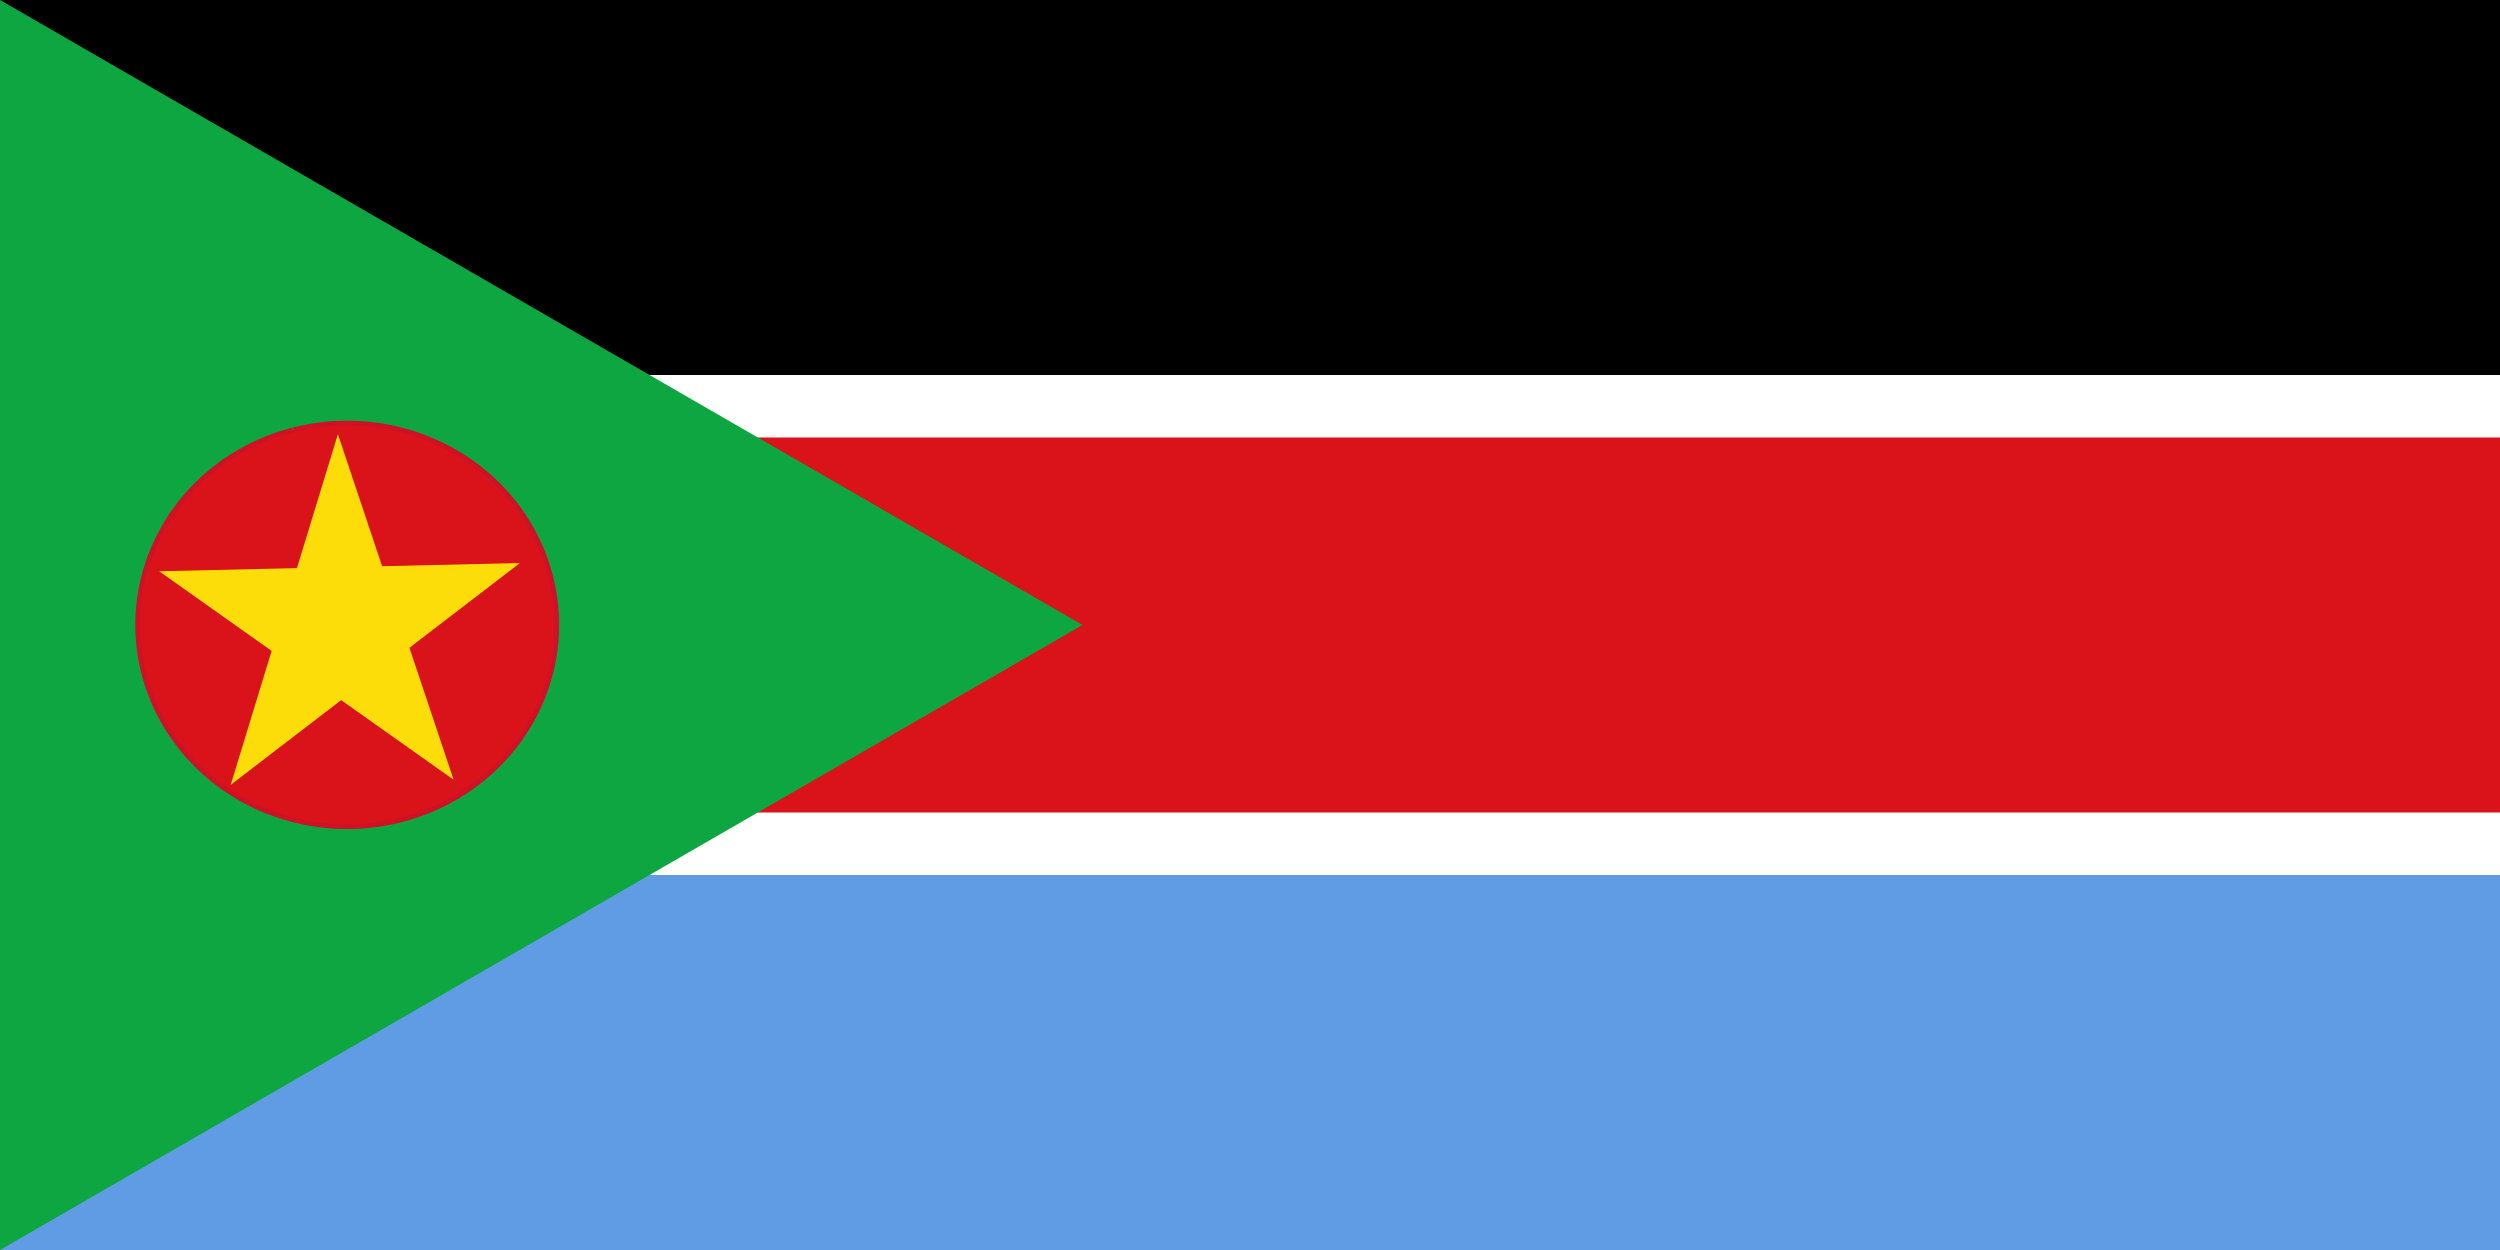
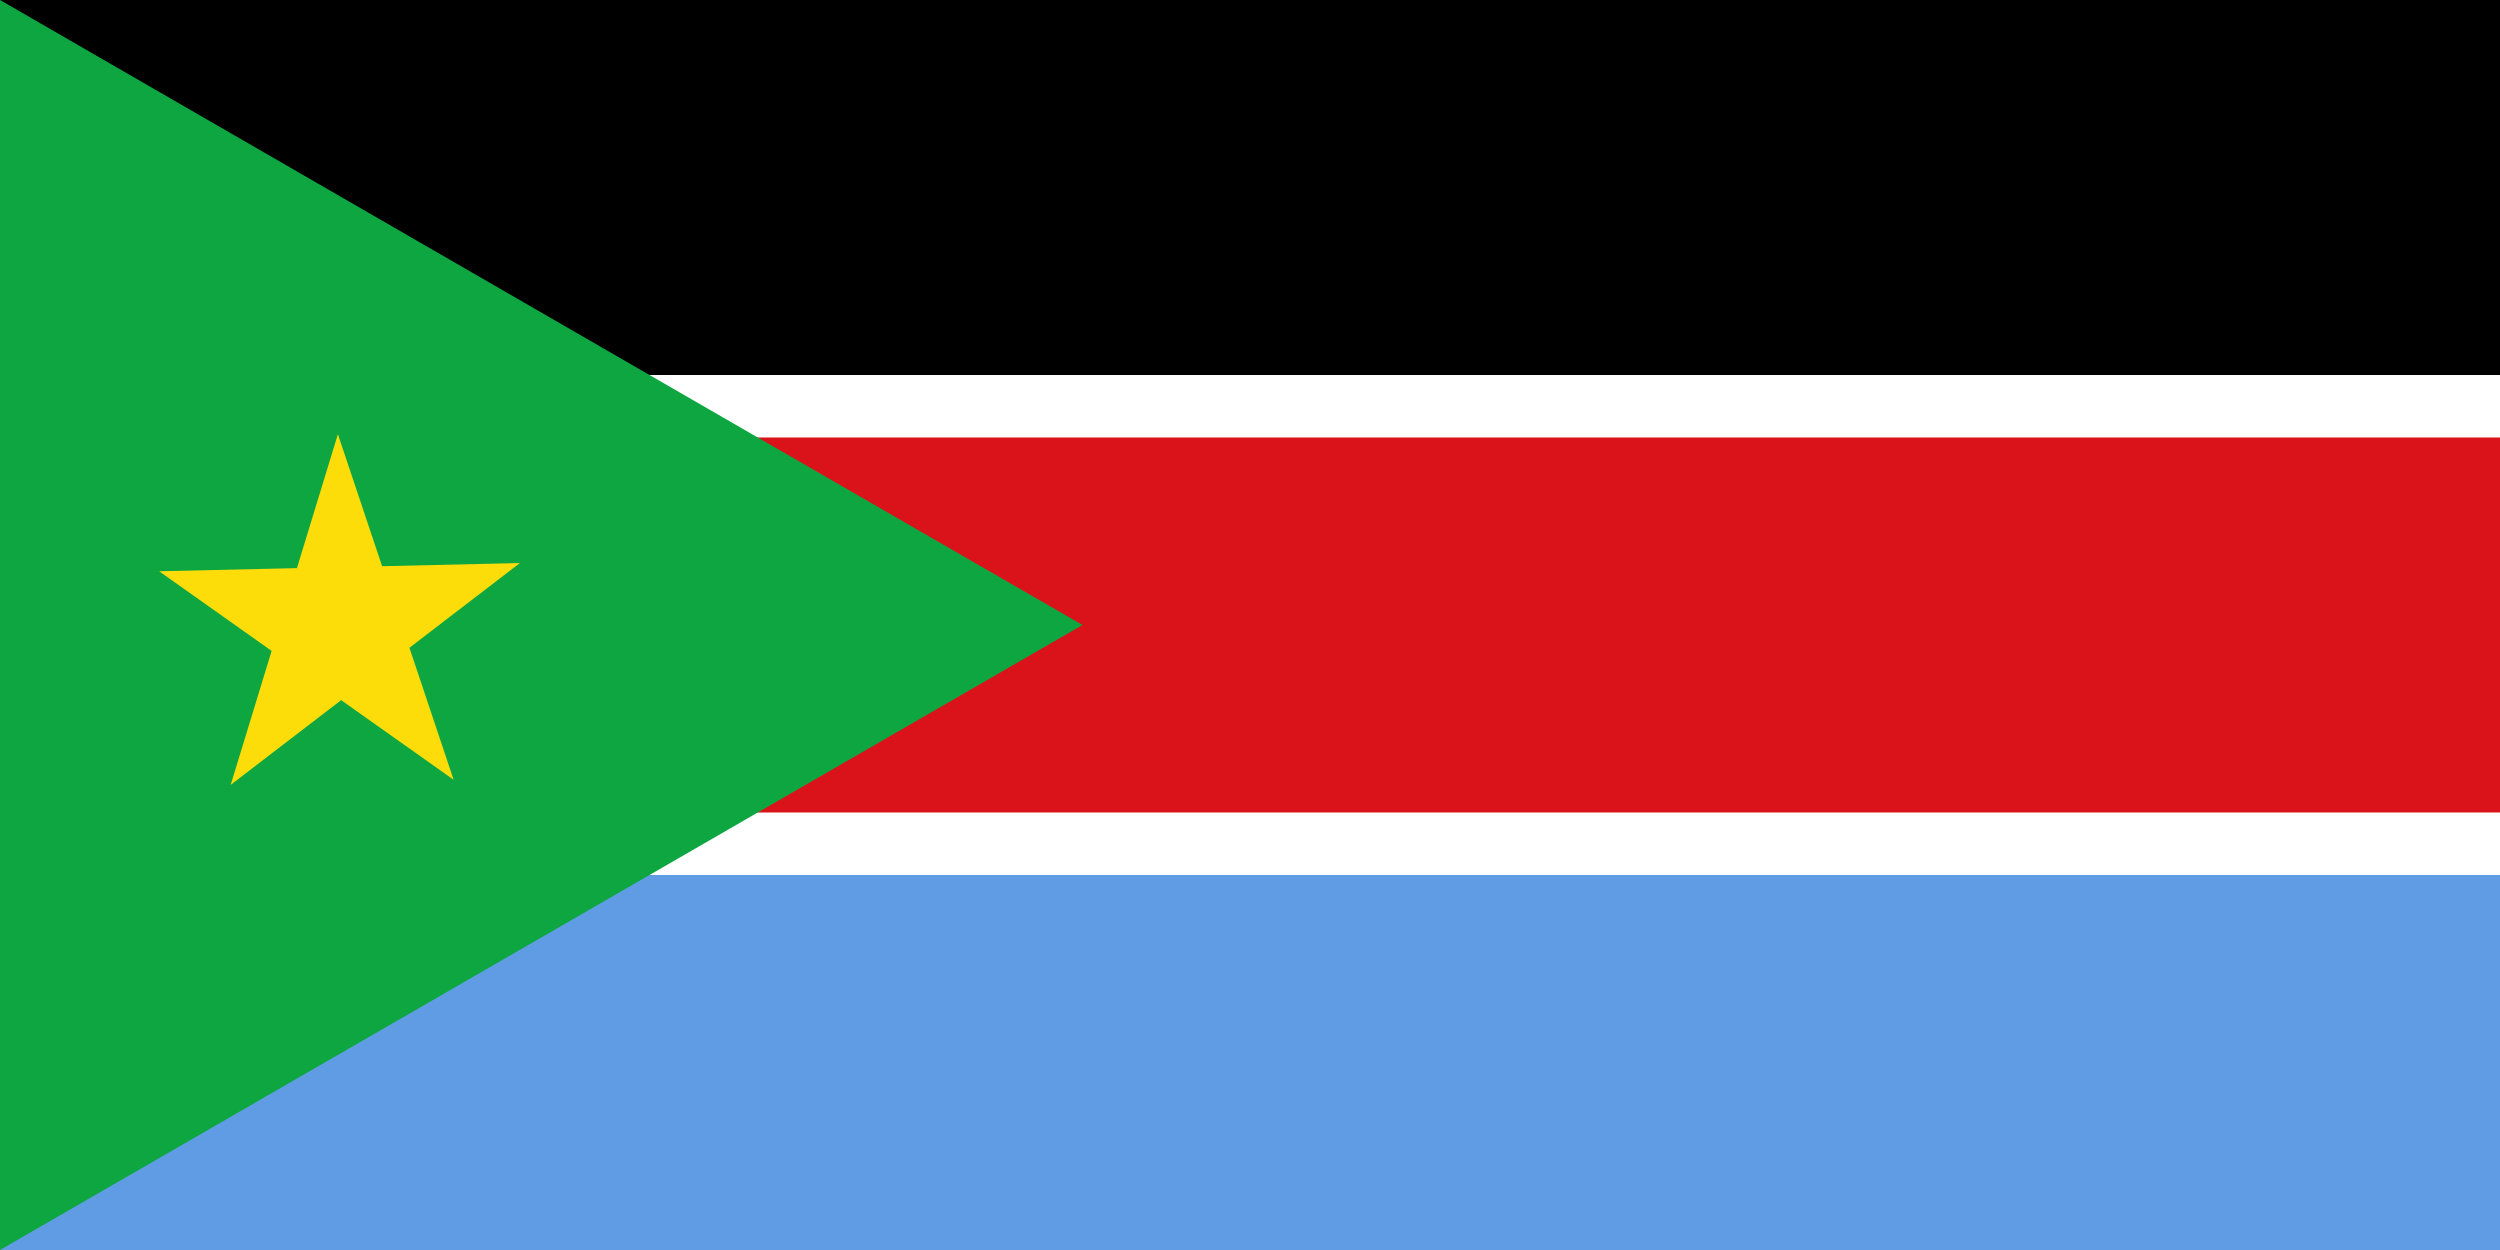
<svg xmlns="http://www.w3.org/2000/svg" xmlns:ns1="http://www.inkscape.org/namespaces/inkscape" xmlns:ns2="http://sodipodi.sourceforge.net/DTD/sodipodi-0.dtd" version="1.1" width="1000" height="500" viewBox="0 0 20 10" id="svg2" ns1:version="0.48.2 r9819" ns2:docname="Flag_of_South_Sudan.svg">
  <rect x="0" y="0" width="20" height="10" fill="#333333" stroke="none" />
  <defs id="defs20" />
  <ns2:namedview pagecolor="#ffffff" bordercolor="#666666" borderopacity="1" objecttolerance="10" gridtolerance="10" guidetolerance="10" ns1:pageopacity="0" ns1:pageshadow="2" ns1:window-width="1526" ns1:window-height="951" id="namedview18" showgrid="false" ns1:zoom="0.45537677" ns1:cx="754.47177" ns1:cy="226.43701" ns1:window-x="72" ns1:window-y="109" ns1:window-maximized="0" ns1:current-layer="svg2" />
  <title id="title4">Flag of South Sudan</title>
  <rect y="7" width="20" height="3" style="fill:#609ce4;fill-opacity:1" id="rect6" />
  <rect y="3" width="20" height="4" style="fill:#FFF" id="rect8" />
  <rect y="0" width="20" height="3" style="fill:#000" id="rect10" />
  <rect y="3.5" width="20" height="3" style="fill:#DA121A" id="rect12" />
  <polygon points="0,0 8.66,5 0,10" style="fill:#0ea641;fill-opacity:1" id="polygon14" />
-   <path ns2:type="arc" style="fill:#da121a;fill-opacity:1;stroke:#ce1126;stroke-width:2.3;stroke-miterlimit:4;stroke-opacity:1;stroke-dasharray:none;stroke-dashoffset:0" id="path3010" ns2:cx="-382.76398" ns2:cy="226.70807" ns2:rx="104.81367" ns2:ry="100.93168" d="m -409.825,129.198 a 104.814,100.932 0 1 1 -0.277,0.072" transform="matrix(0.016,0,0,0.016,8.9,1.372)" ns2:start="4.4512516" ns2:end="10.731705" ns2:open="true" />
  <g ns1:groupmode="layer" id="layer1" ns1:label="Layer2" />
  <polygon points="-158734,-488533 -158734,488533 415571,-301930 -513674,0 415571,301930 " transform="matrix(2.8205182e-6,8.6231897e-7,-8.7782836e-7,2.8712473e-6,2.722,5.013)" id="polygon16-1" style="fill:#fcdd09" />
</svg>